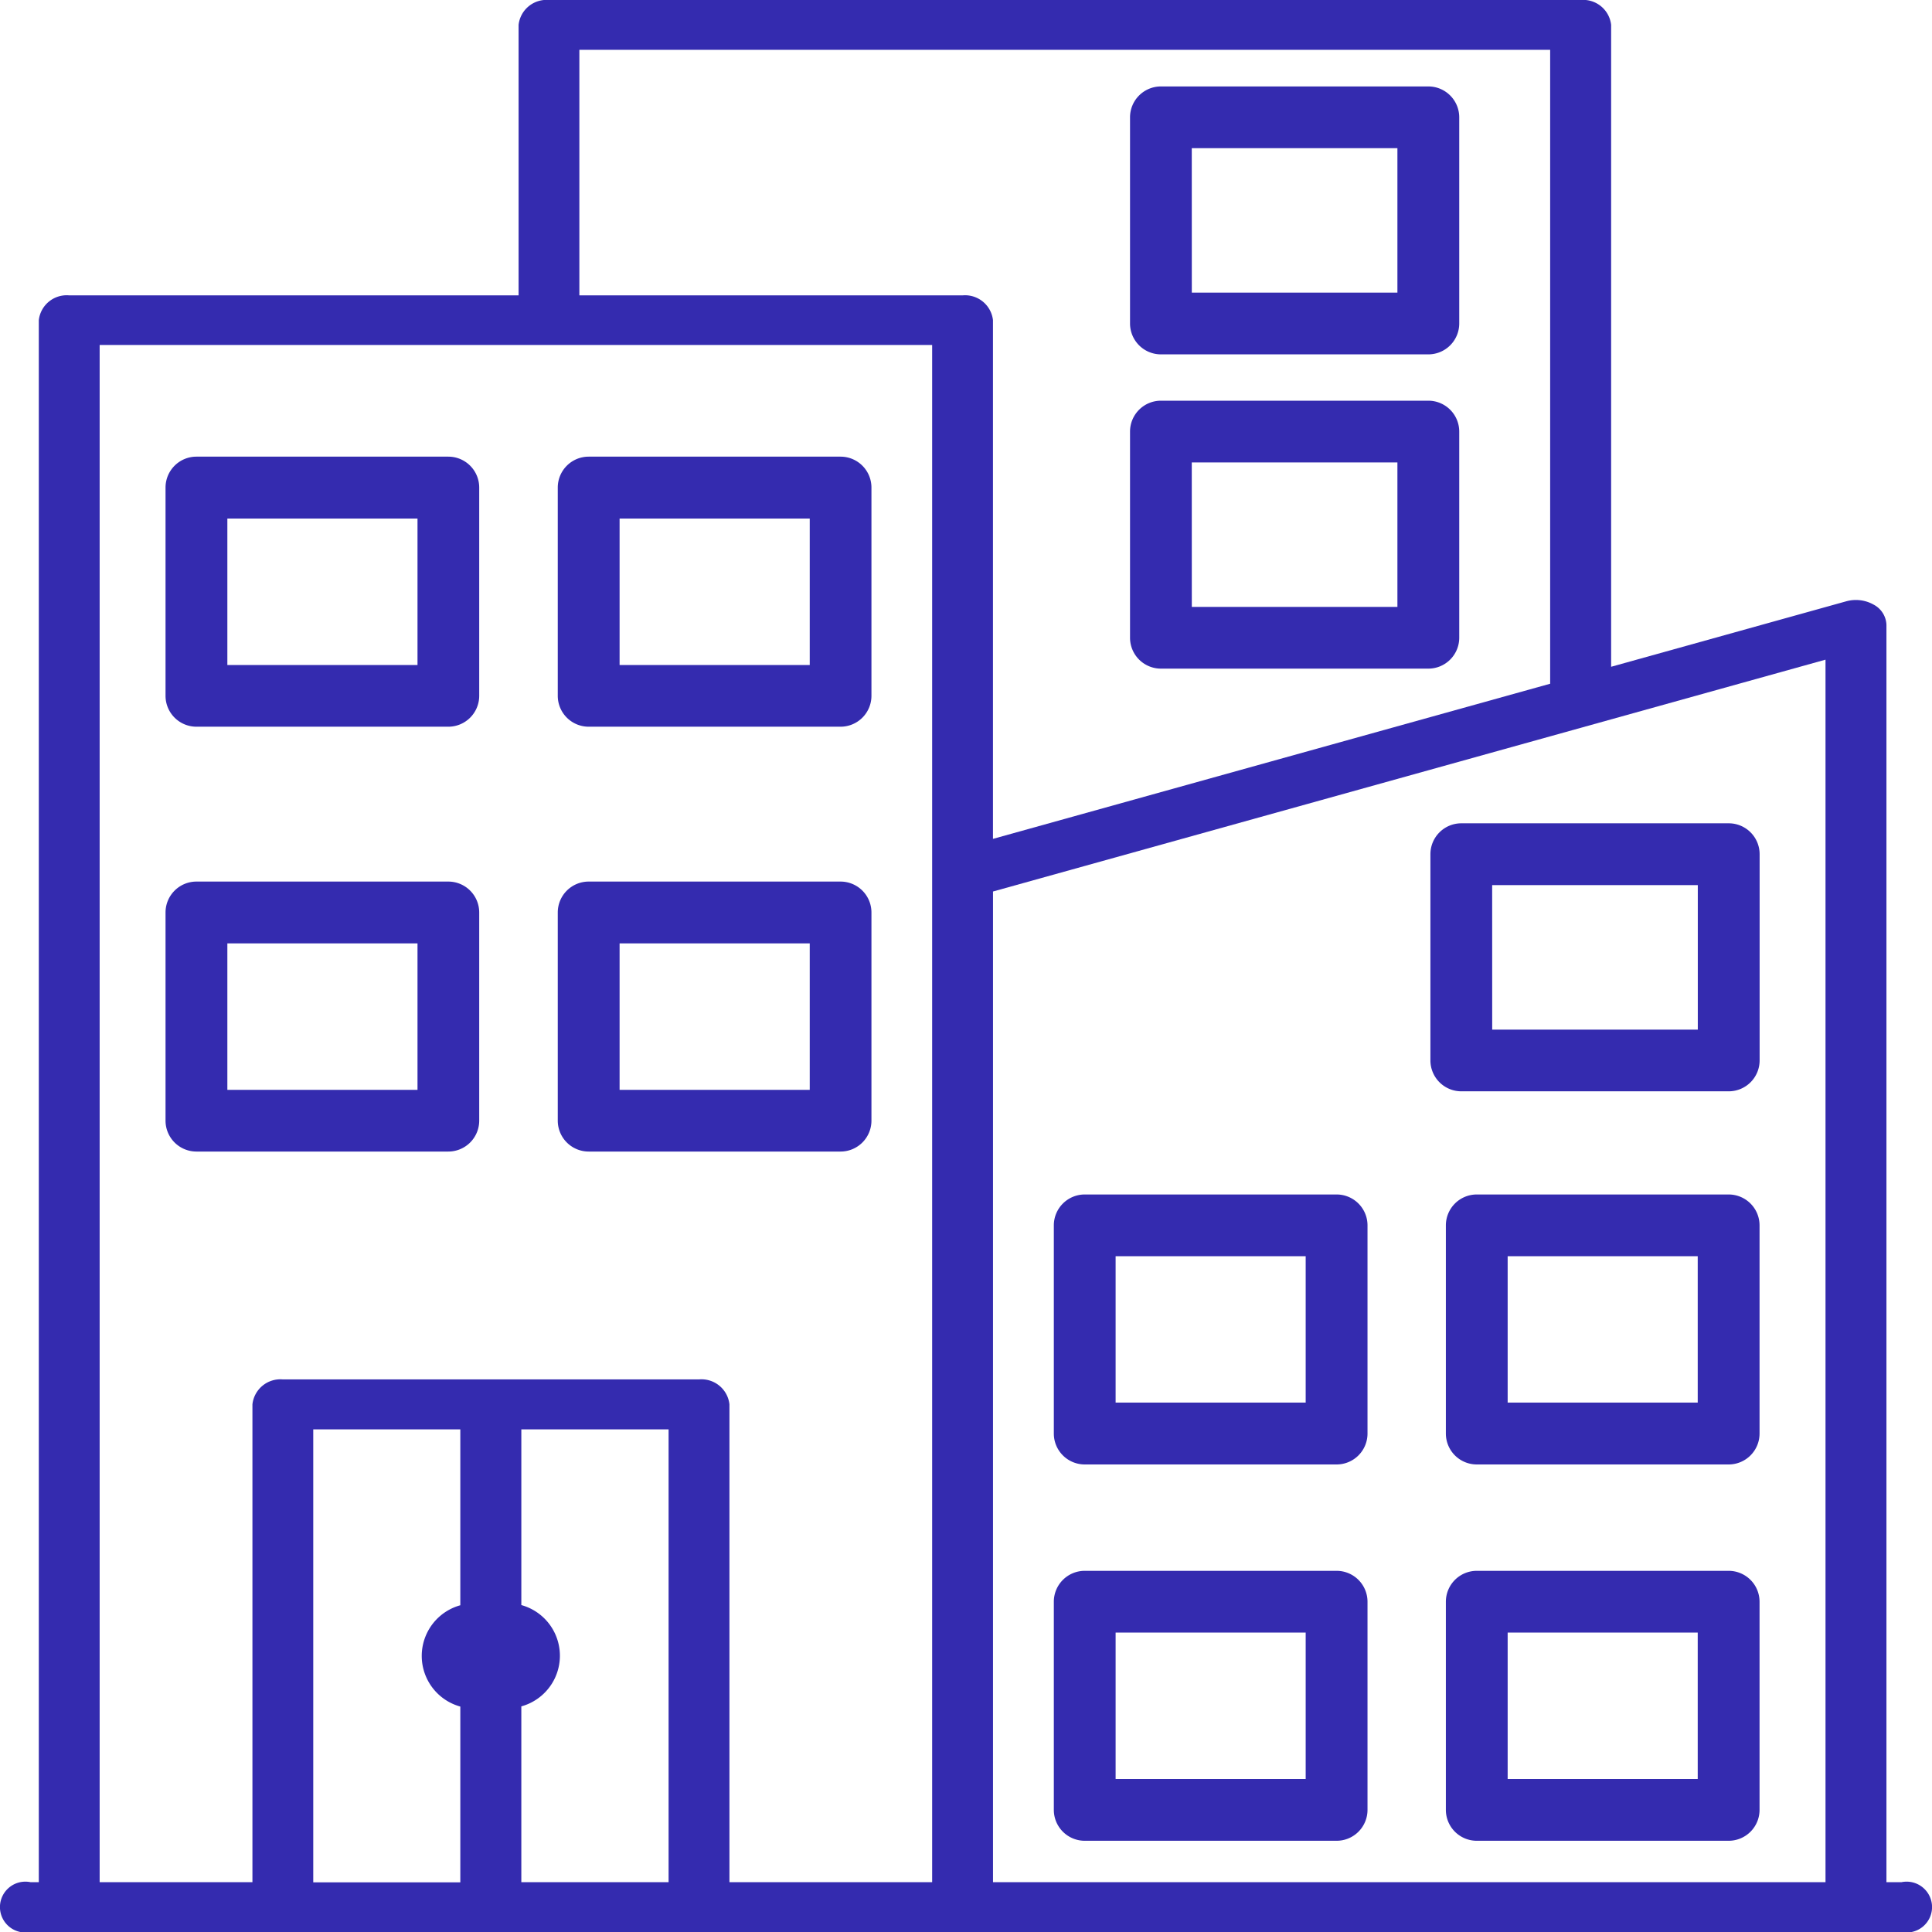
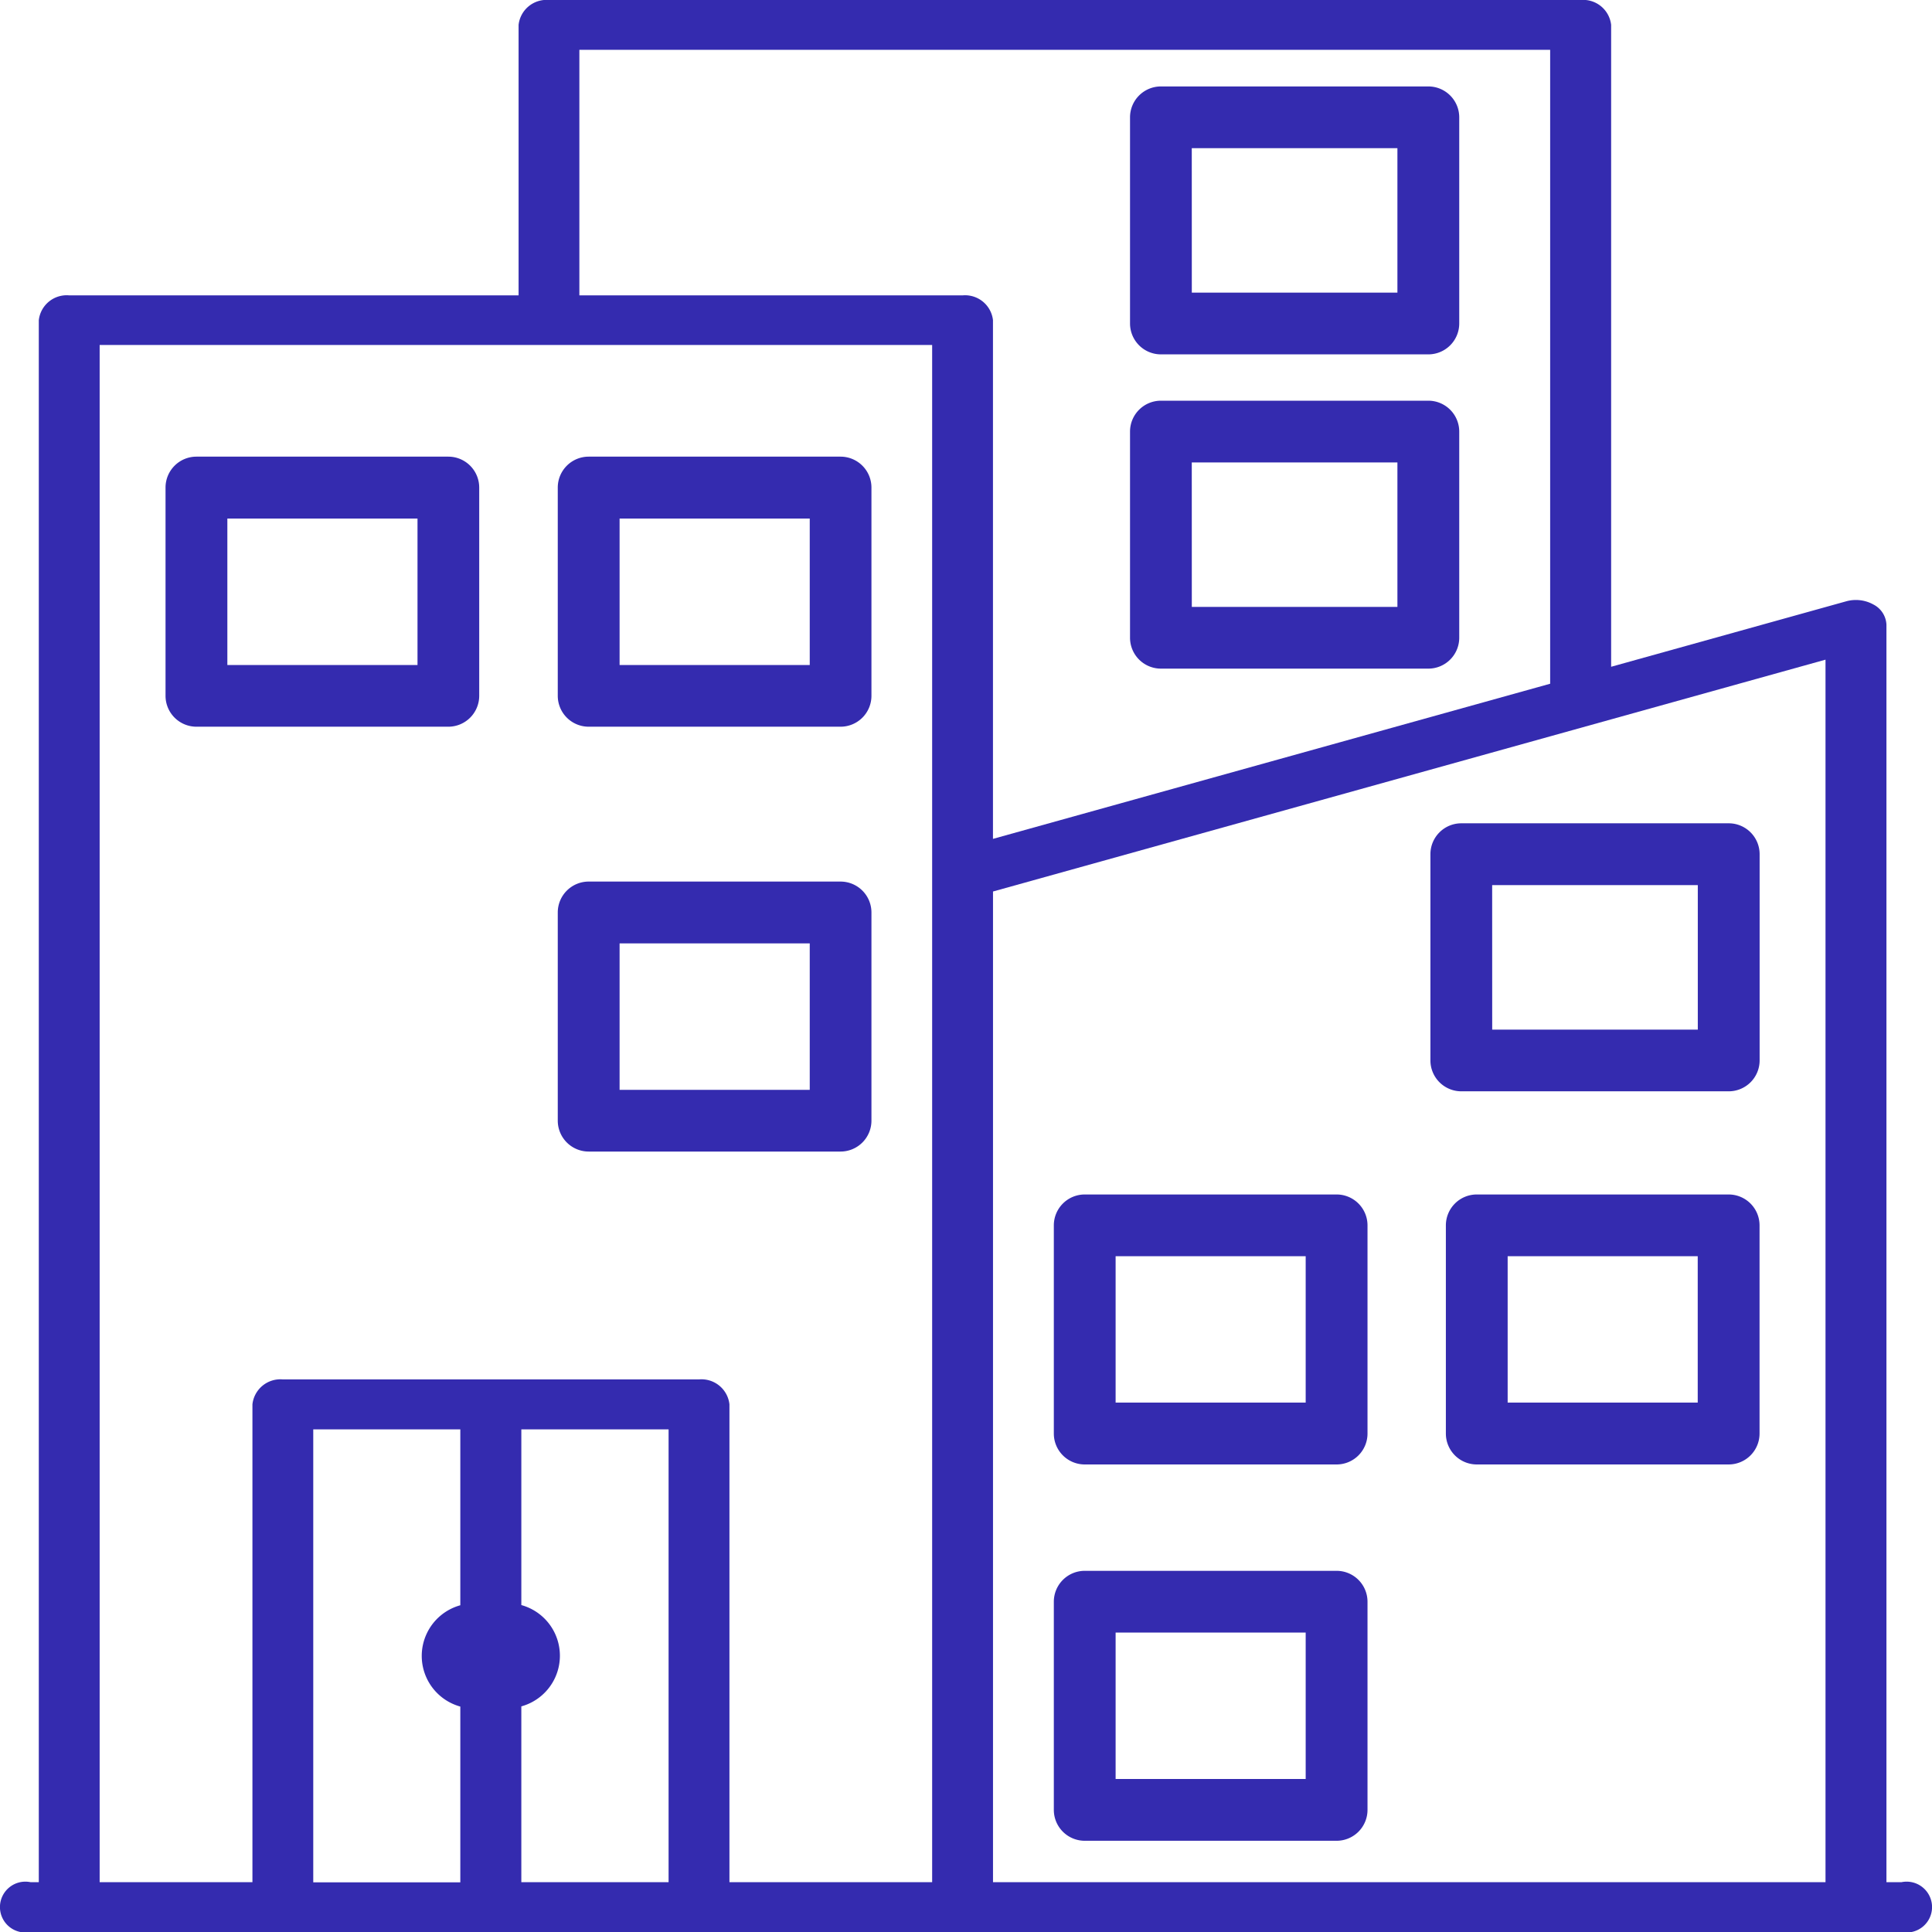
<svg xmlns="http://www.w3.org/2000/svg" width="50" height="50" viewBox="0 0 50 50">
  <g id="erm02" transform="translate(-44.787 -49.056)">
    <g id="Group_8945" data-name="Group 8945" transform="translate(44.787 49.056)">
      <path id="Path_11450" data-name="Path 11450" d="M94,97.766h-.392V65.228a.617.617,0,0,0-.331-.524.935.935,0,0,0-.711-.086l-6.083,1.694V49.7a.728.728,0,0,0-.788-.644h-26.7a.727.727,0,0,0-.787.644v7H46.578a.727.727,0,0,0-.787.644V97.766h-.217a.658.658,0,1,0,0,1.29H94a.658.658,0,1,0,0-1.29ZM59.781,50.345H84.905V66.751l-14.42,4.015V57.34A.727.727,0,0,0,69.7,56.7H59.781ZM47.366,57.984H68.911V97.766H63.665V85.4a.728.728,0,0,0-.787-.645H52.107a.728.728,0,0,0-.787.645V97.766H47.366Zm5.528,28.064H56.7V90.6a1.36,1.36,0,0,0,0,2.622v4.549H52.894Zm5.385,11.719V93.217a1.36,1.36,0,0,0,0-2.622V86.048H62.09V97.766H58.279Zm12.207,0V72.128l21.545-6V97.766Z" transform="translate(-44.787 -49.056)" fill="#342baf" />
      <path id="Path_11451" data-name="Path 11451" d="M114.043,148.589h6.518a.8.8,0,0,0,.8-.8V142.4a.8.8,0,0,0-.8-.8h-6.518a.8.8,0,0,0-.8.8v5.387A.8.8,0,0,0,114.043,148.589Zm.8-5.387h4.921v3.79h-4.921Z" transform="translate(-108.959 -129.782)" fill="#342baf" />
      <path id="Path_11452" data-name="Path 11452" d="M183.473,148.589h6.518a.8.8,0,0,0,.8-.8V142.4a.8.8,0,0,0-.8-.8h-6.518a.8.8,0,0,0-.8.8v5.387A.8.8,0,0,0,183.473,148.589Zm.8-5.387h4.921v3.79h-4.921Z" transform="translate(-168.238 -129.782)" fill="#342baf" />
      <path id="Path_11453" data-name="Path 11453" d="M277.182,248.537h-6.518a.8.8,0,0,0-.8.8v5.387a.8.8,0,0,0,.8.8h6.518a.8.8,0,0,0,.8-.8v-5.387A.8.8,0,0,0,277.182,248.537Zm-.8,5.386h-4.919v-3.789h4.919Z" transform="translate(-242.591 -217.624)" fill="#342baf" />
      <path id="Path_11454" data-name="Path 11454" d="M346.6,248.537h-6.518a.8.8,0,0,0-.8.8v5.387a.8.8,0,0,0,.8.8H346.6a.8.8,0,0,0,.8-.8v-5.387A.8.8,0,0,0,346.6,248.537Zm-.8,5.386h-4.919v-3.789H345.8Z" transform="translate(-301.863 -217.624)" fill="#342baf" />
-       <path id="Path_11455" data-name="Path 11455" d="M114.043,219.537h6.518a.8.8,0,0,0,.8-.8v-5.387a.8.8,0,0,0-.8-.8h-6.518a.8.8,0,0,0-.8.8v5.387A.8.8,0,0,0,114.043,219.537Zm.8-5.387h4.921v3.79h-4.921Z" transform="translate(-108.959 -189.735)" fill="#342baf" />
      <path id="Path_11456" data-name="Path 11456" d="M183.473,219.537h6.518a.8.8,0,0,0,.8-.8v-5.387a.8.8,0,0,0-.8-.8h-6.518a.8.8,0,0,0-.8.8v5.387A.8.8,0,0,0,183.473,219.537Zm.8-5.387h4.921v3.79h-4.921Z" transform="translate(-168.238 -189.735)" fill="#342baf" />
      <path id="Path_11459" data-name="Path 11459" d="M277.182,314.914h-6.518a.8.8,0,0,0-.8.8V321.1a.8.8,0,0,0,.8.8h6.518a.8.8,0,0,0,.8-.8v-5.387A.8.8,0,0,0,277.182,314.914Zm-.8,5.387h-4.919v-3.789h4.919Z" transform="translate(-242.591 -274.261)" fill="#342baf" />
-       <path id="Path_11460" data-name="Path 11460" d="M346.6,314.914h-6.518a.8.8,0,0,0-.8.8V321.1a.8.8,0,0,0,.8.8H346.6a.8.8,0,0,0,.8-.8v-5.387A.8.8,0,0,0,346.6,314.914Zm-.8,5.387h-4.919v-3.789H345.8Z" transform="translate(-301.863 -274.261)" fill="#342baf" />
      <path id="Path_11463" data-name="Path 11463" d="M284.078,148.706H291a.8.8,0,0,0,.8-.8v-5.336a.8.8,0,0,0-.8-.8h-6.92a.8.8,0,0,0-.8.8v5.336A.8.8,0,0,0,284.078,148.706Zm.8-5.336H290.2v3.739h-5.321Z" transform="translate(-246.261 -120.463)" fill="#342baf" />
      <path id="Path_11464" data-name="Path 11464" d="M284.078,72.047H291a.8.8,0,0,0,.8-.8V65.913a.8.8,0,0,0-.8-.8h-6.92a.8.8,0,0,0-.8.8v5.336A.8.8,0,0,0,284.078,72.047Zm.8-5.336H290.2V70.45h-5.321Z" transform="translate(-254.035 -62.876)" fill="#342baf" />
      <path id="Path_11465" data-name="Path 11465" d="M284.078,72.047H291a.8.8,0,0,0,.8-.8V65.913a.8.8,0,0,0-.8-.8h-6.92a.8.8,0,0,0-.8.8v5.336A.8.8,0,0,0,284.078,72.047Zm.8-5.336H290.2V70.45h-5.321Z" transform="translate(-254.035 -54.743)" fill="#342baf" />
    </g>
  </g>
</svg>